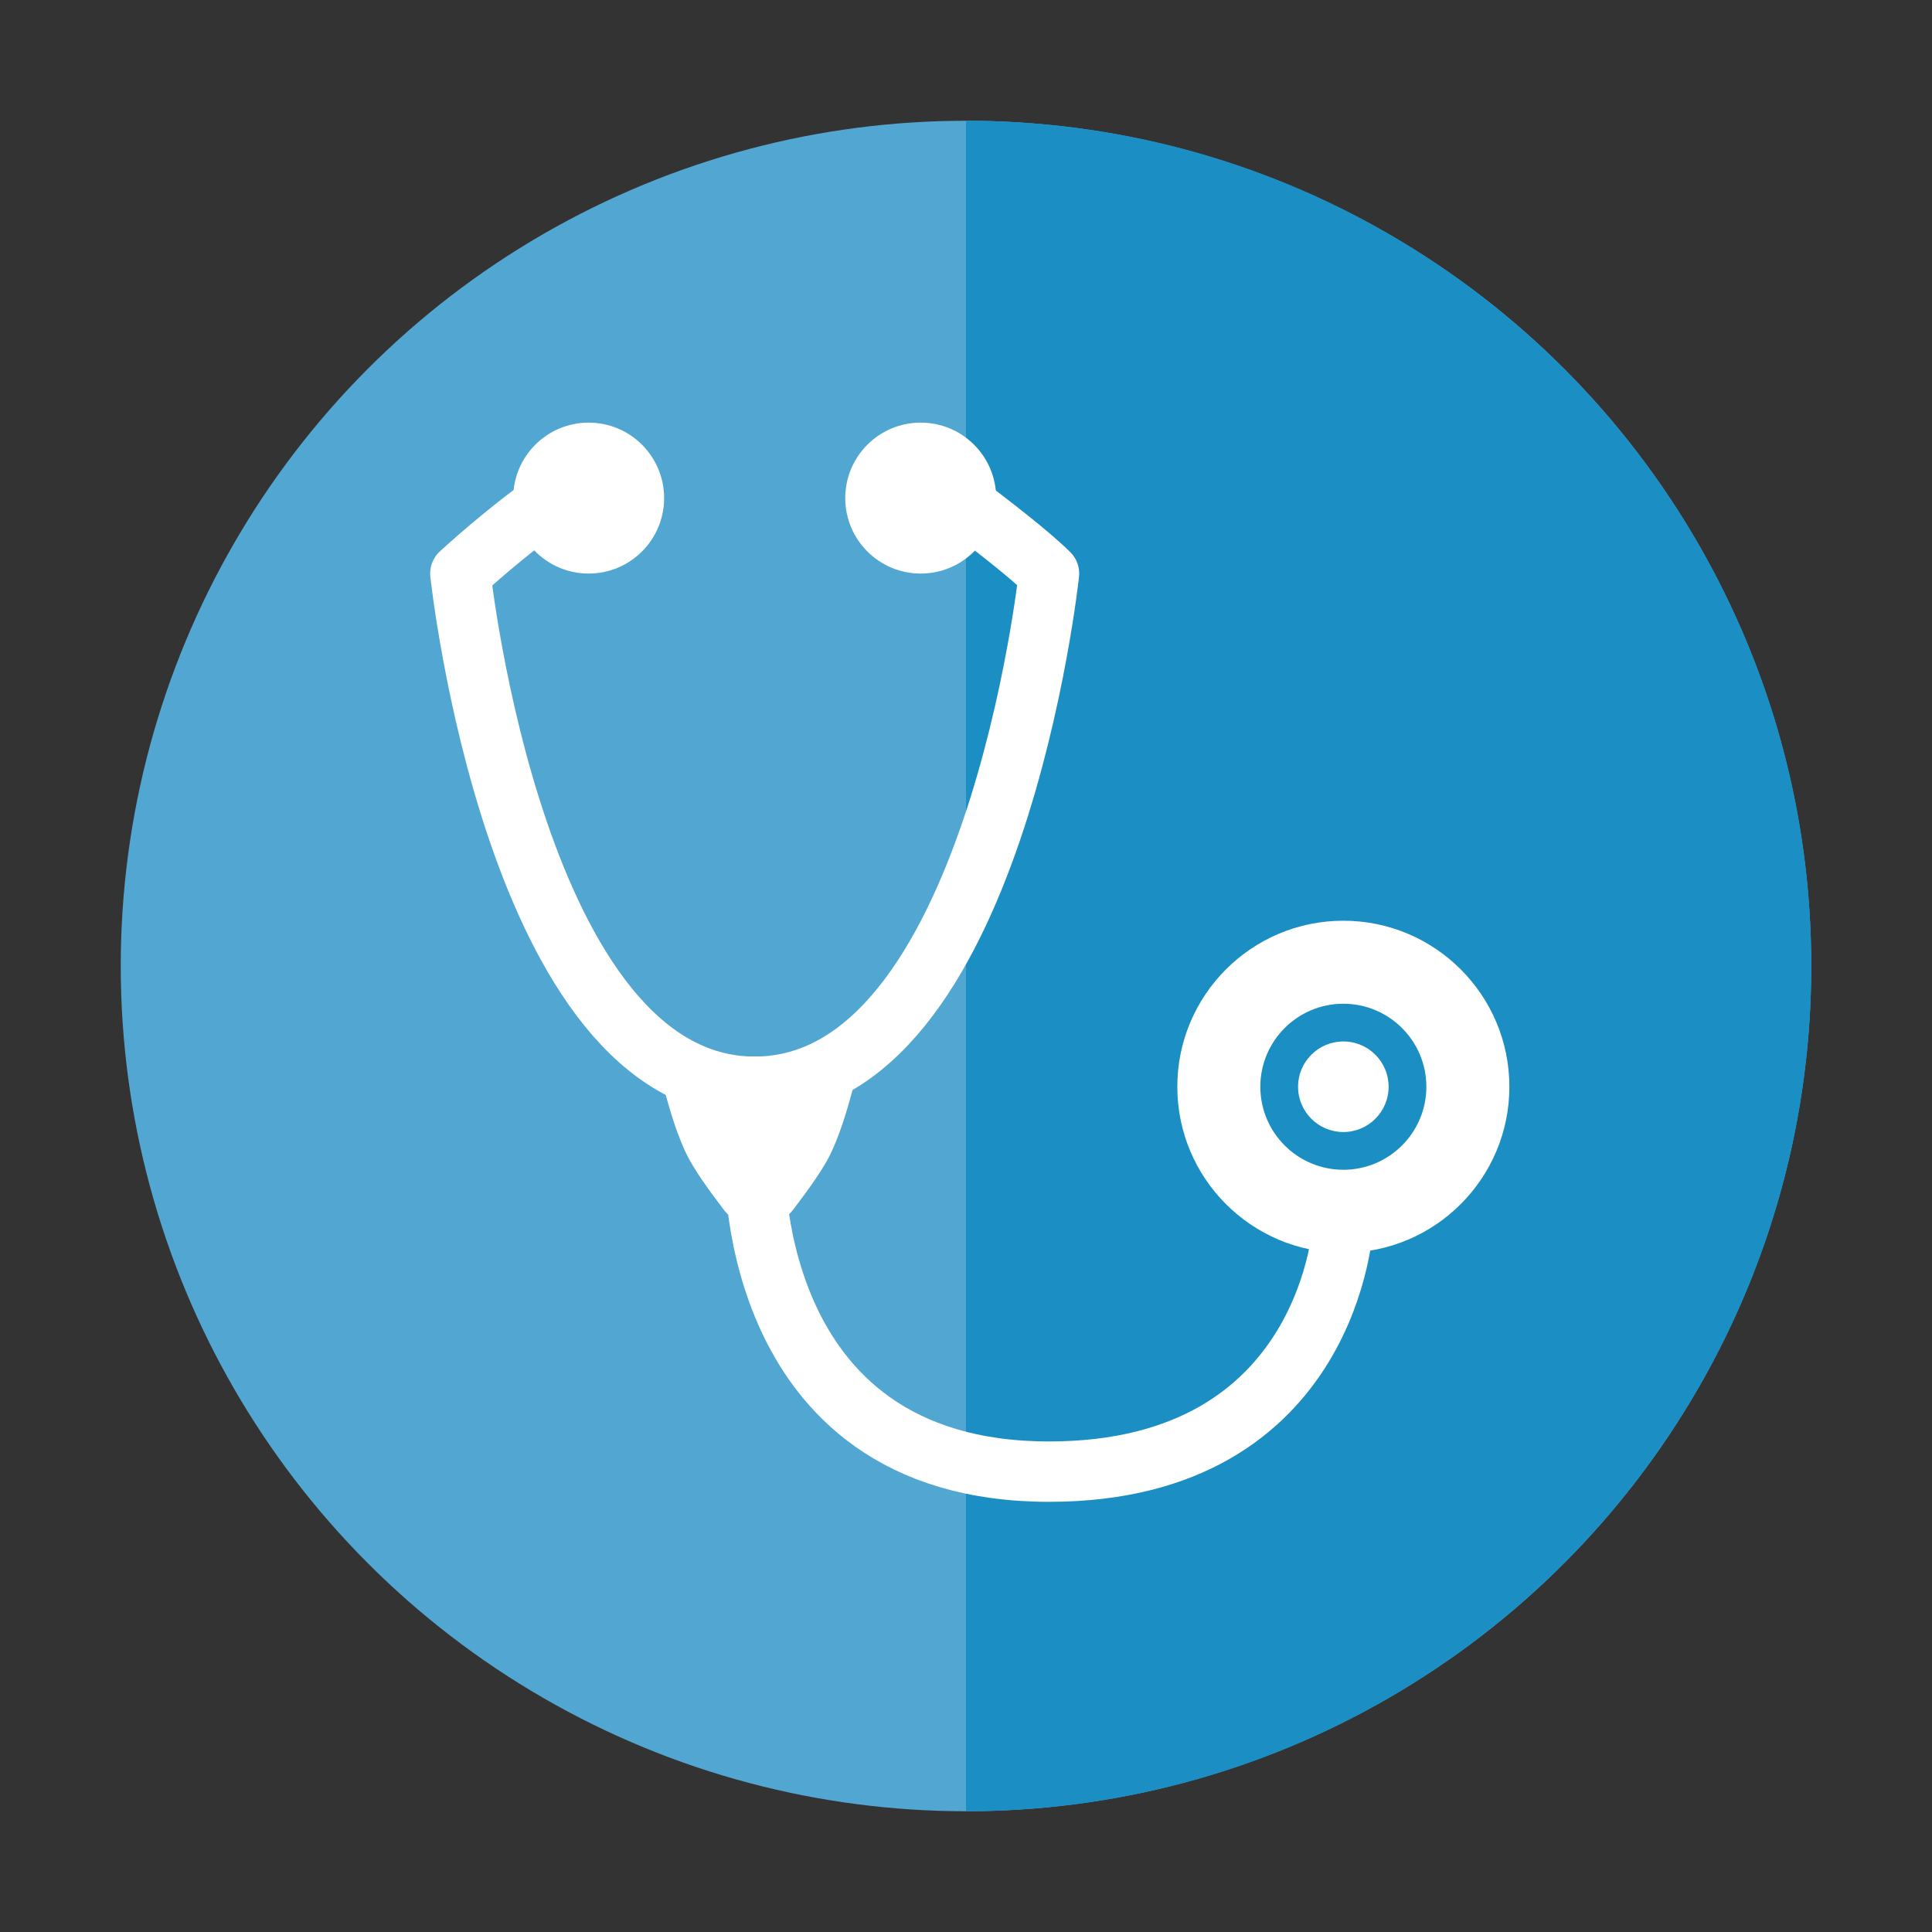
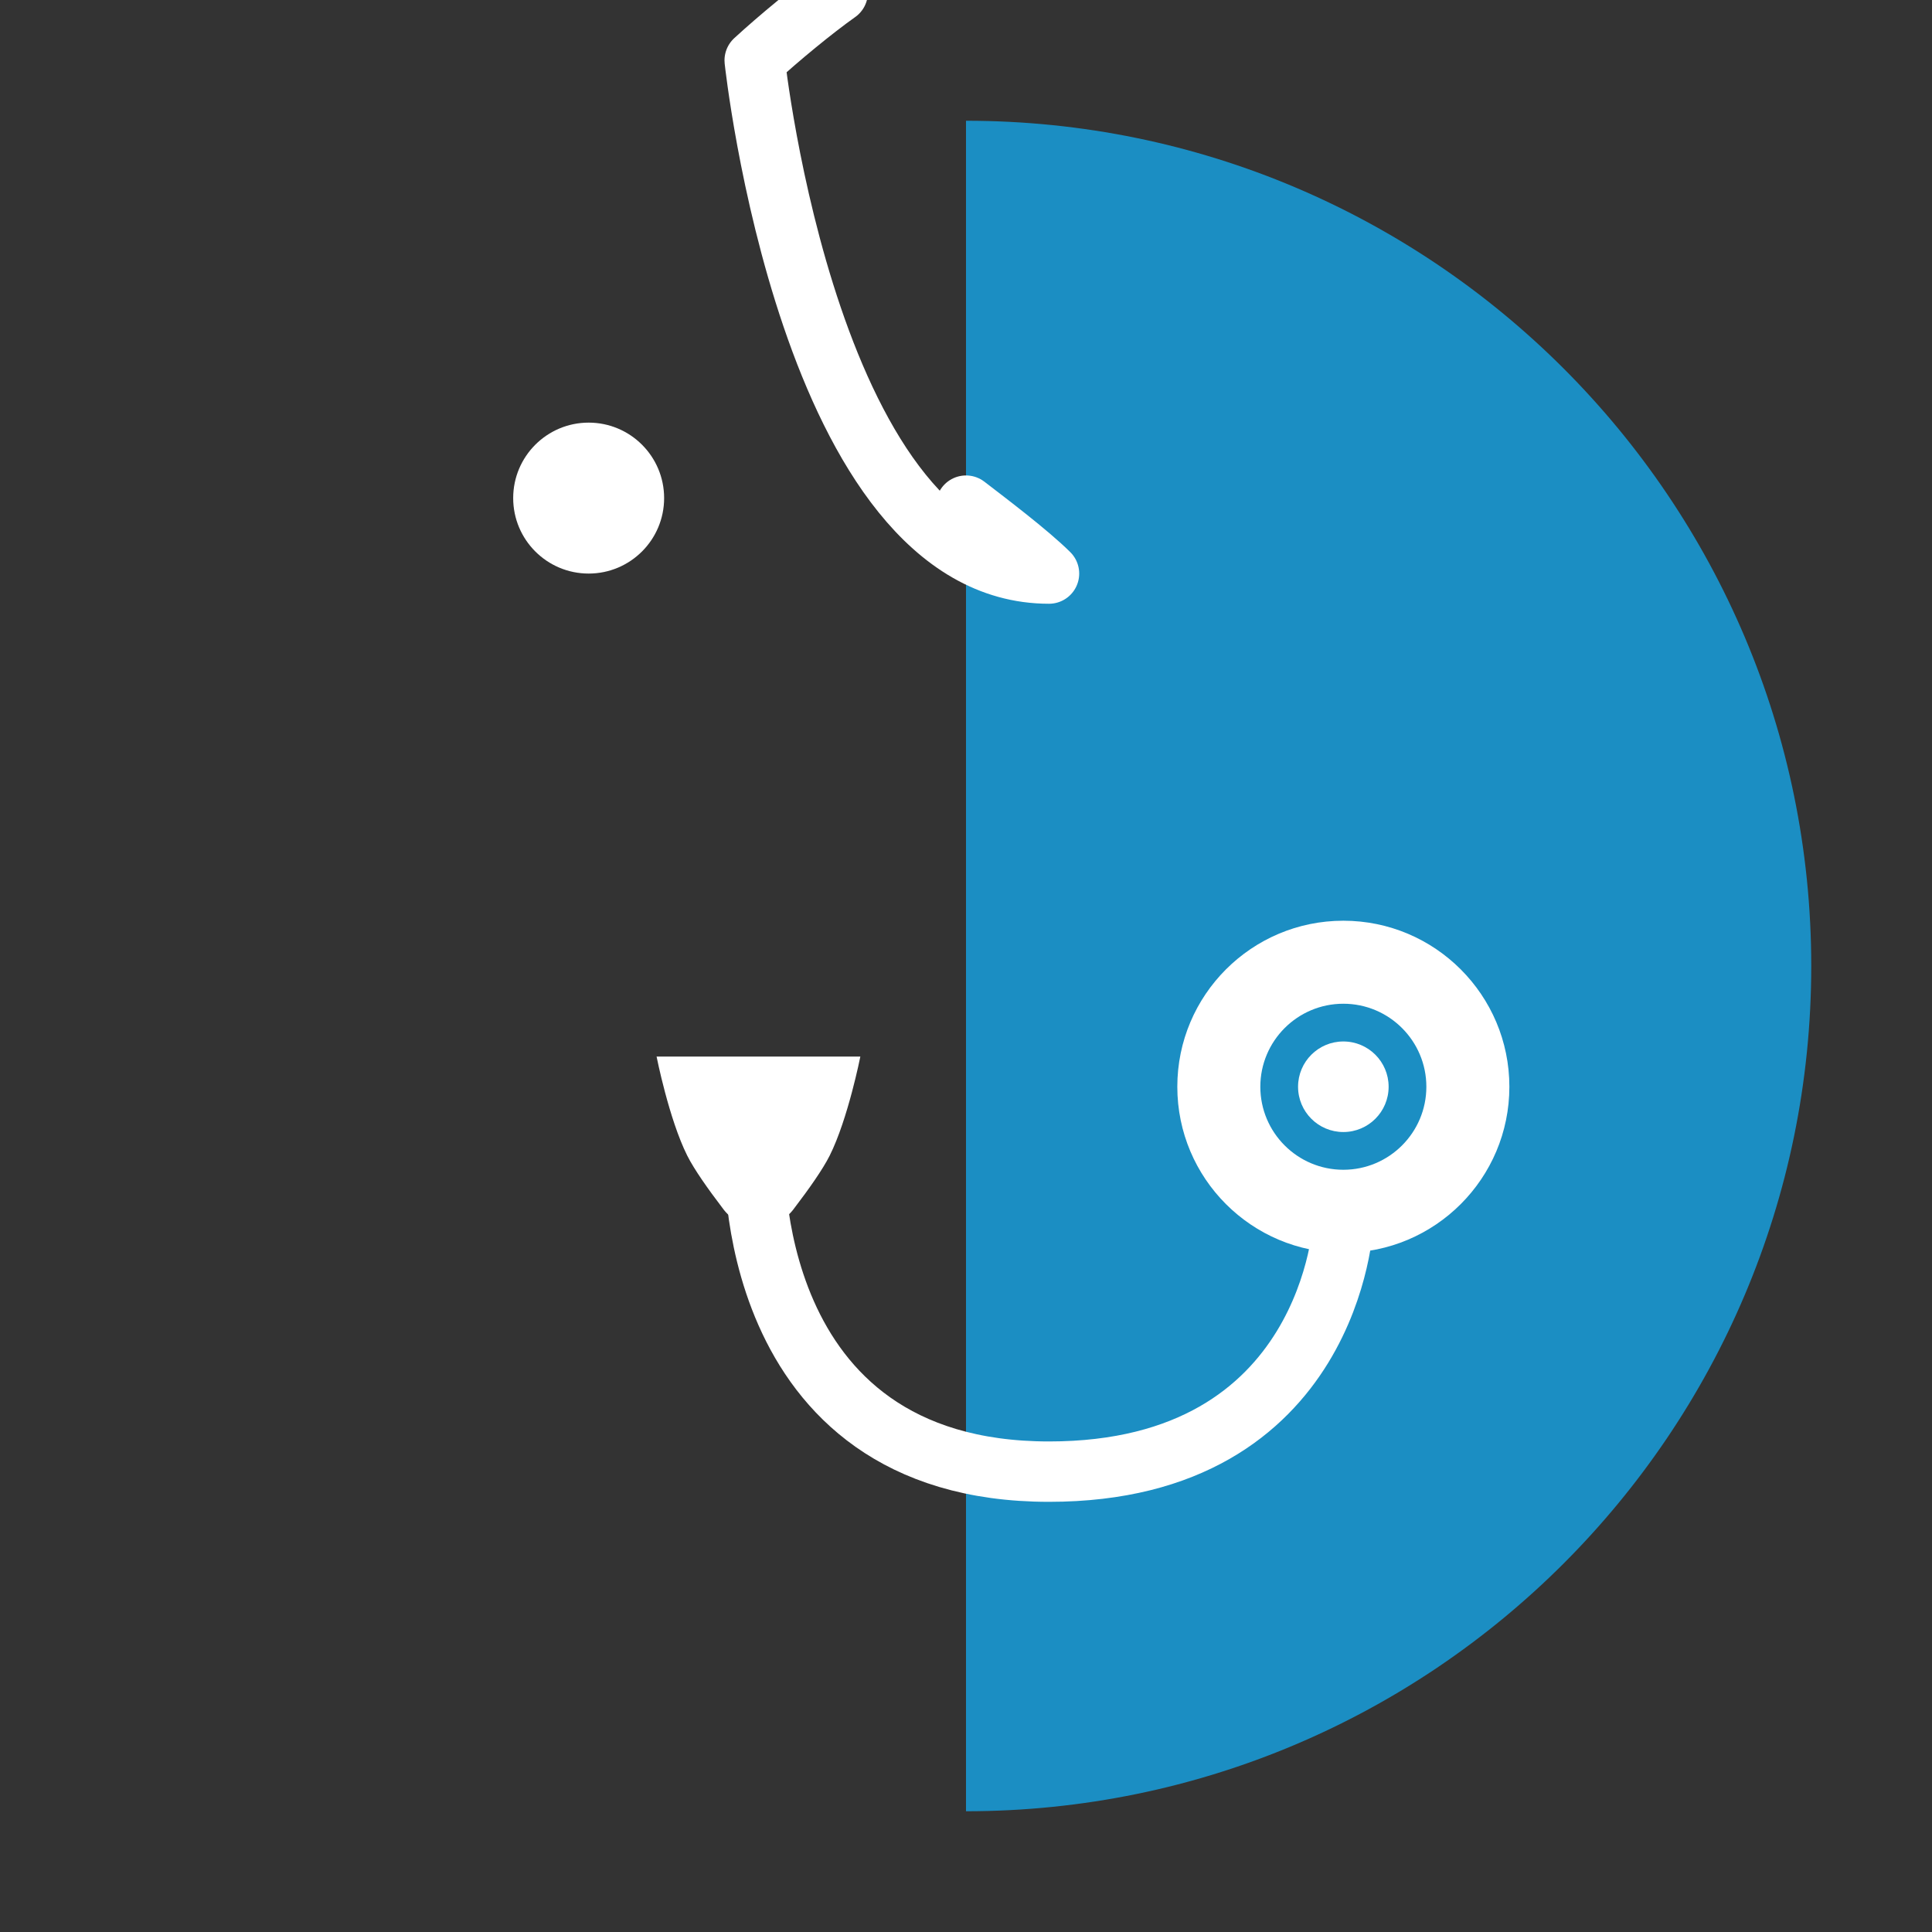
<svg xmlns="http://www.w3.org/2000/svg" width="100%" height="100%" viewBox="0 0 256 256" version="1.1" xml:space="preserve" style="fill-rule:evenodd;clip-rule:evenodd;stroke-linecap:round;stroke-linejoin:round;stroke-miterlimit:1.5;">
  <rect x="0" y="0" width="256" height="256" fill="#333333" stroke="none" />
  <g id="Überblick">
    <g>
-       <circle cx="128" cy="128" r="112" style="fill:#52a7d2;" />
      <path d="M128,16c61.815,0 112,50.186 112,112c0,61.814 -50.185,112 -112,112l0,-224Z" style="fill:#1b8ec3;" />
    </g>
    <path d="M178,122c12.142,0 22,9.858 22,22c0,12.142 -9.858,22 -22,22c-12.142,0 -22,-9.858 -22,-22c0,-12.142 9.858,-22 22,-22Zm0,11c6.071,0 11,4.929 11,11c0,6.071 -4.929,11 -11,11c-6.071,0 -11,-4.929 -11,-11c0,-6.071 4.929,-11 11,-11Z" style="fill:#fff;" />
    <circle cx="178" cy="144" r="6" style="fill:#fff;" />
    <path d="M100,153c0,0 -1.881,42 39,42c37.54,0 39,-33 39,-33" style="fill:none;stroke:#fff;stroke-width:8px;" />
    <path d="M105.291,160.032c-1.093,1.566 -2.882,2.499 -4.791,2.499c-1.91,0 -3.699,-0.933 -4.792,-2.499c-1.843,-2.417 -3.726,-5.068 -4.652,-6.921c-2.417,-4.833 -4.056,-13.111 -4.056,-13.111l27,0c0,0 -1.639,8.278 -4.056,13.111c-0.926,1.853 -2.809,4.504 -4.653,6.921Z" style="fill:#fff;" />
-     <path d="M128,67c2.763,2.126 8.261,6.277 11,9c0,0 -7.298,68 -39,68c-31.702,0 -39,-68 -39,-68c3.214,-2.956 7.814,-6.748 11,-9" style="fill:none;stroke:#fff;stroke-width:8px;" />
+     <path d="M128,67c2.763,2.126 8.261,6.277 11,9c-31.702,0 -39,-68 -39,-68c3.214,-2.956 7.814,-6.748 11,-9" style="fill:none;stroke:#fff;stroke-width:8px;" />
    <circle cx="78" cy="66" r="10" style="fill:#fff;" />
-     <circle cx="122" cy="66" r="10" style="fill:#fff;" />
  </g>
</svg>